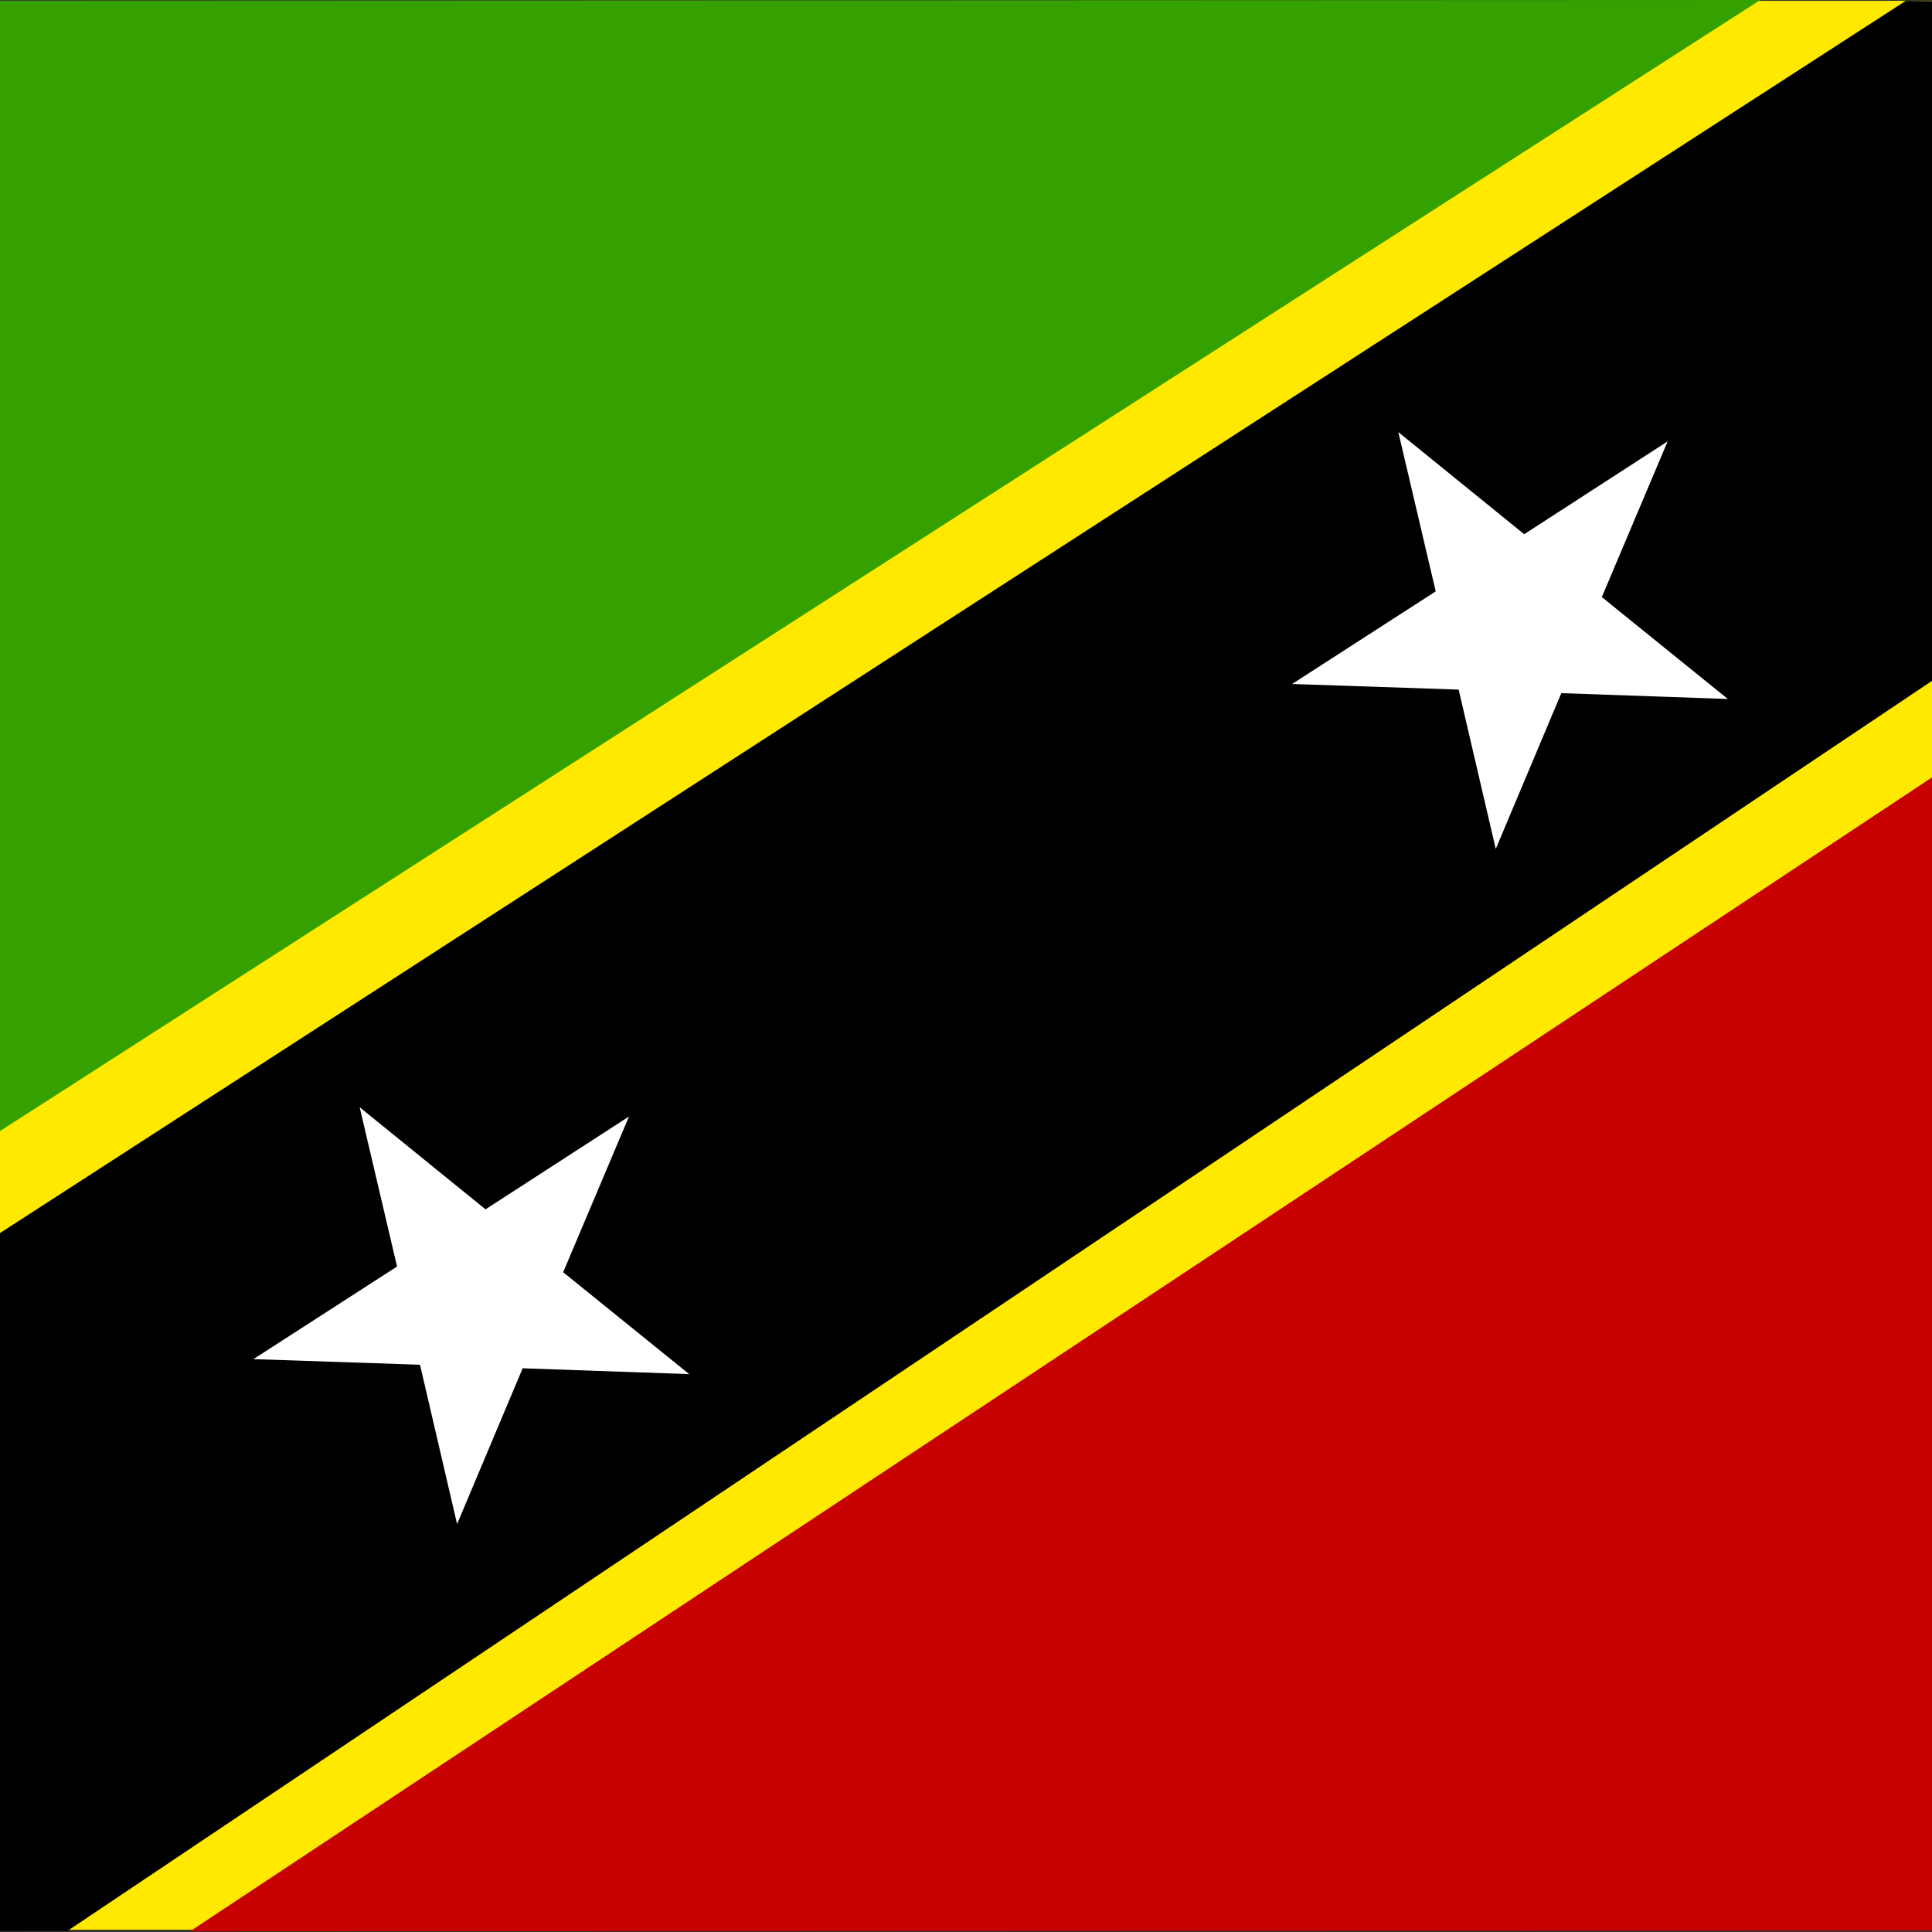
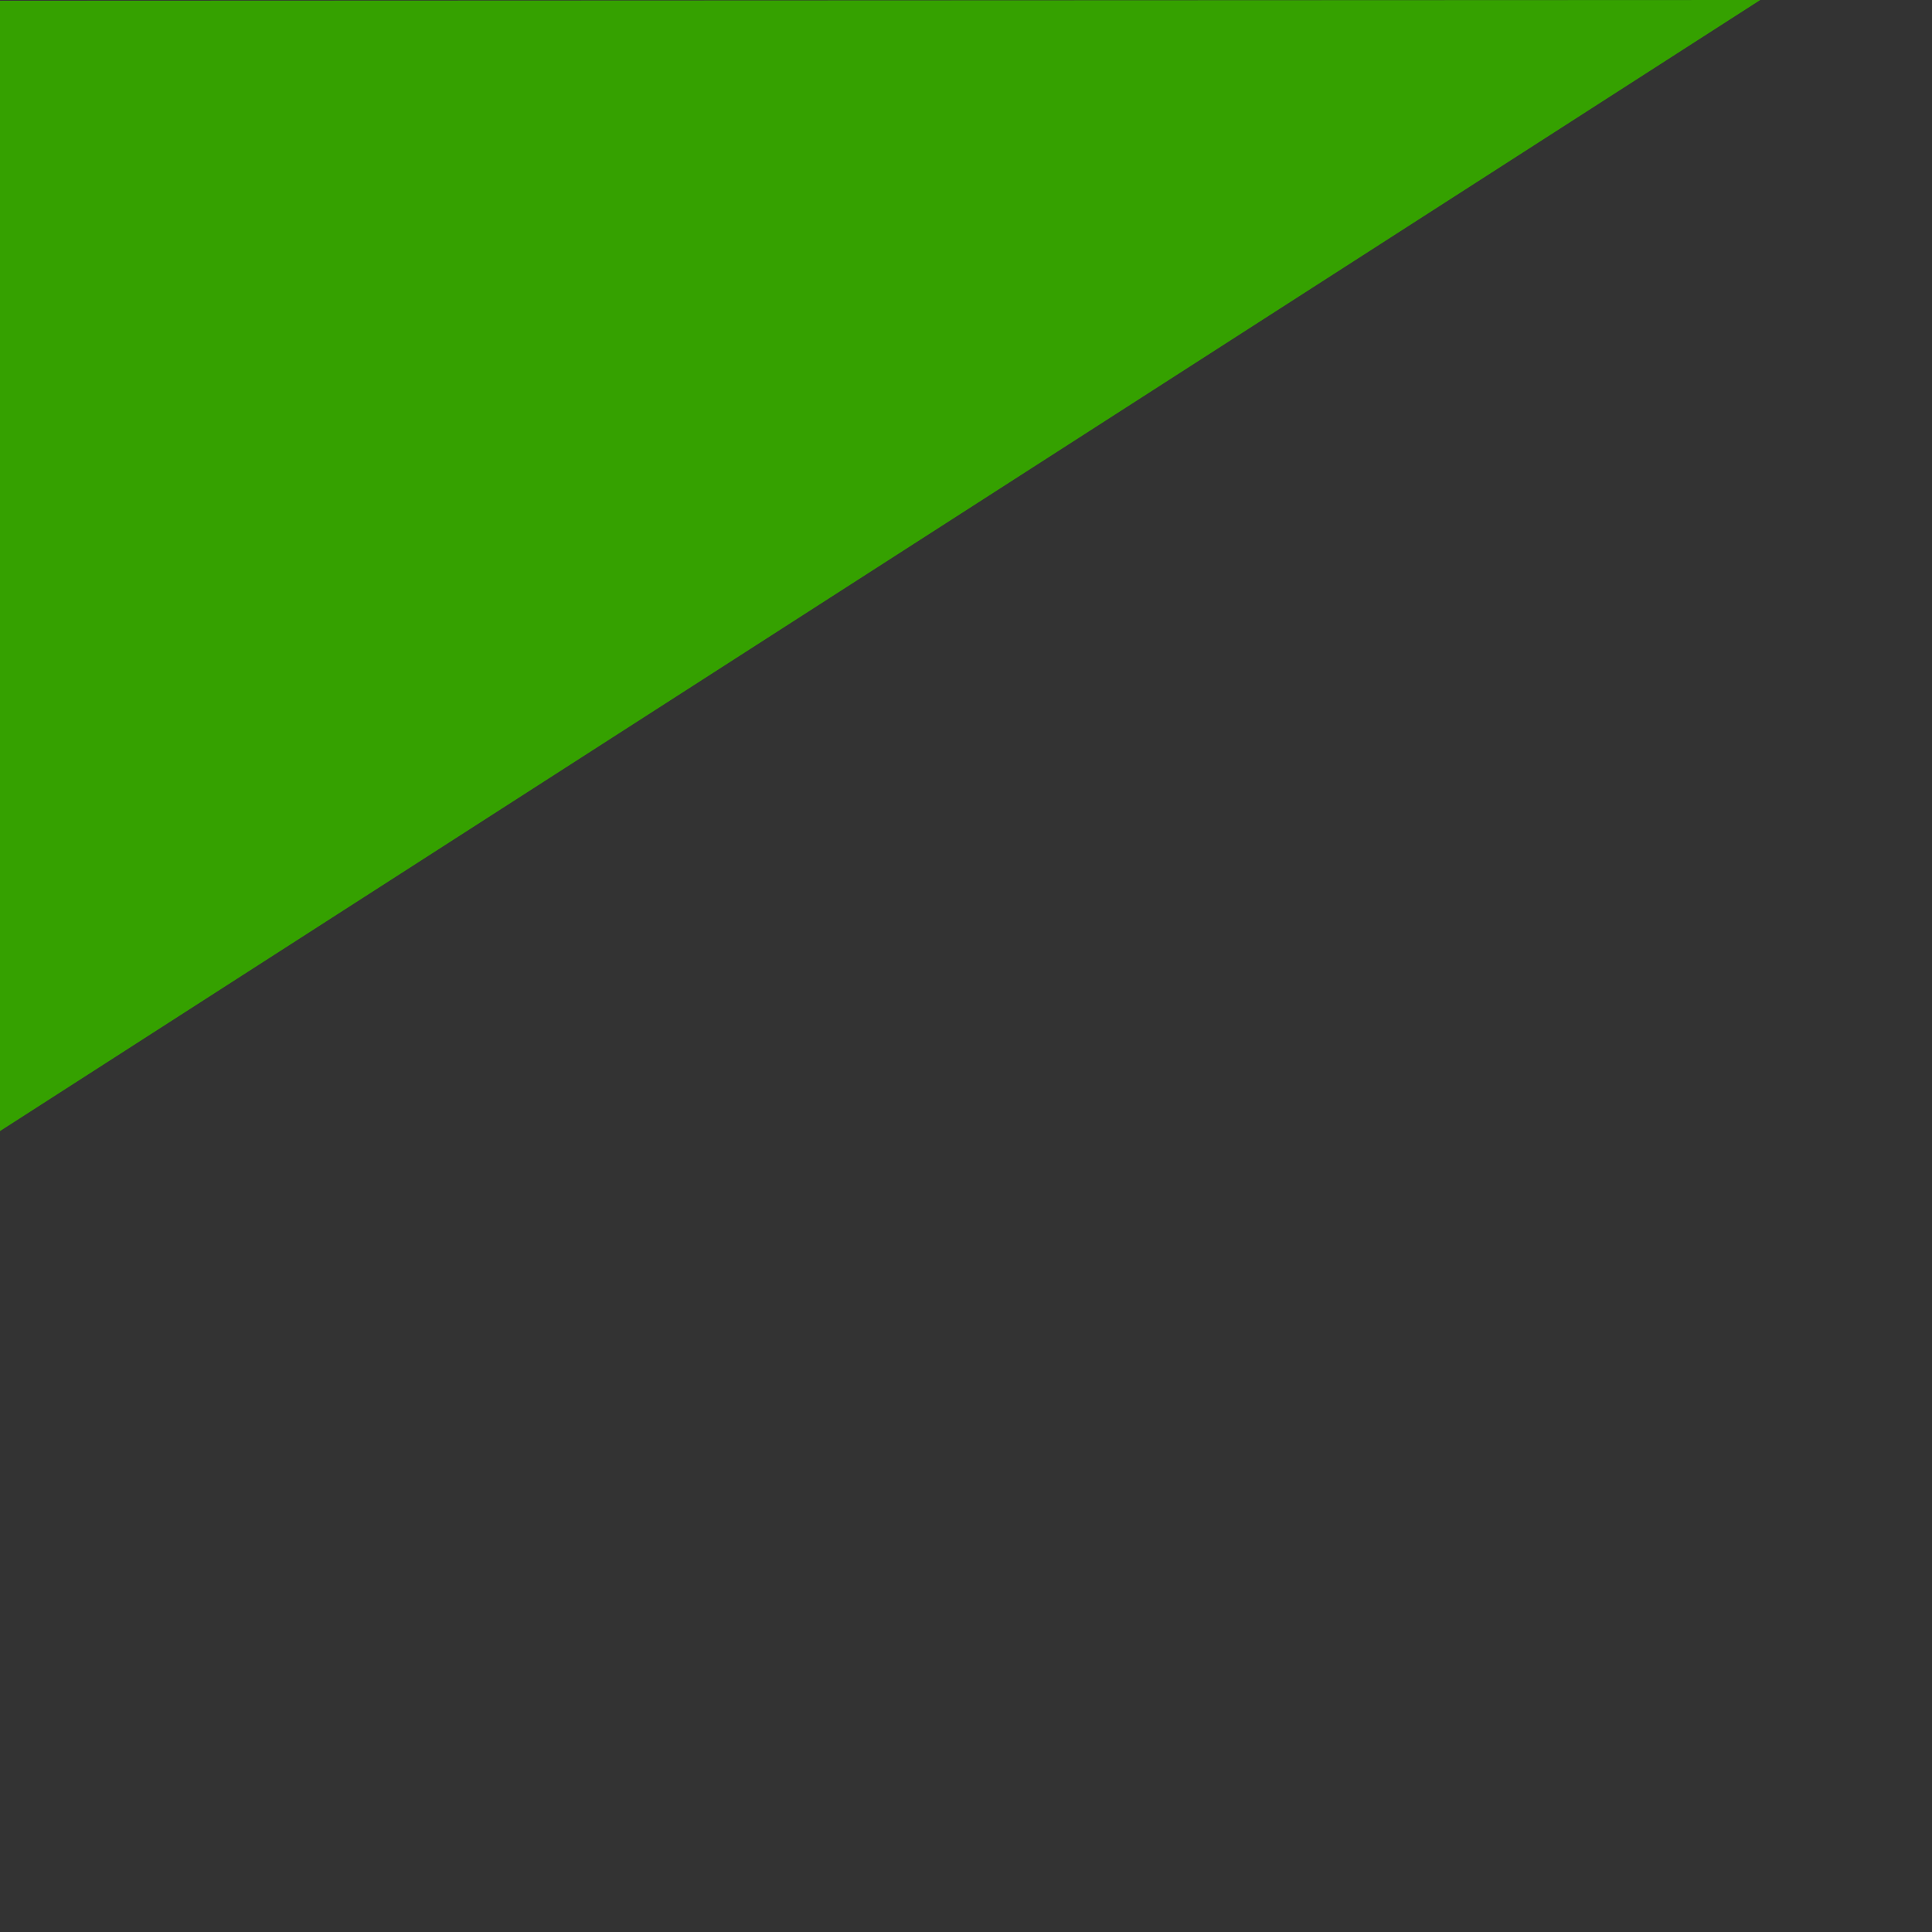
<svg xmlns="http://www.w3.org/2000/svg" height="512" width="512" version="1">
  <rect width="100%" height="100%" fill="#333333" stroke="none" />
  <g fill-rule="evenodd" clip-path="url(#a)">
-     <path fill="#ffe900" d="M-108.032.218h737.495v511.19h-737.495z" />
    <path d="M-108.241.239l.856 368.514 573.872-368.754-574.724.24z" fill="#35a100" />
-     <path d="M630.666 511.533l-1.306-383.252-578.998 383.541 580.303-.289z" fill="#c70000" />
-     <path d="M-107.871 396.535l.486 115.361 125.226-.165 611.636-410.057-.687-100.302-123.756-1.134-612.928 396.296z" />
-     <path fill="#fff" d="M457.899 185.241l-44.133-1.551-17.378 41.291-9.829-42.229-44.14-1.489 38.058-24.542-9.906-42.208 33.352 27.058 38.02-24.604-17.444 41.269z" />
-     <path fill="#fff" d="M182.644 364.158l-44.133-1.551-17.378 41.291-9.829-42.229-44.14-1.489 38.058-24.542-9.906-42.208 33.352 27.058 38.02-24.604-17.444 41.269z" />
  </g>
</svg>